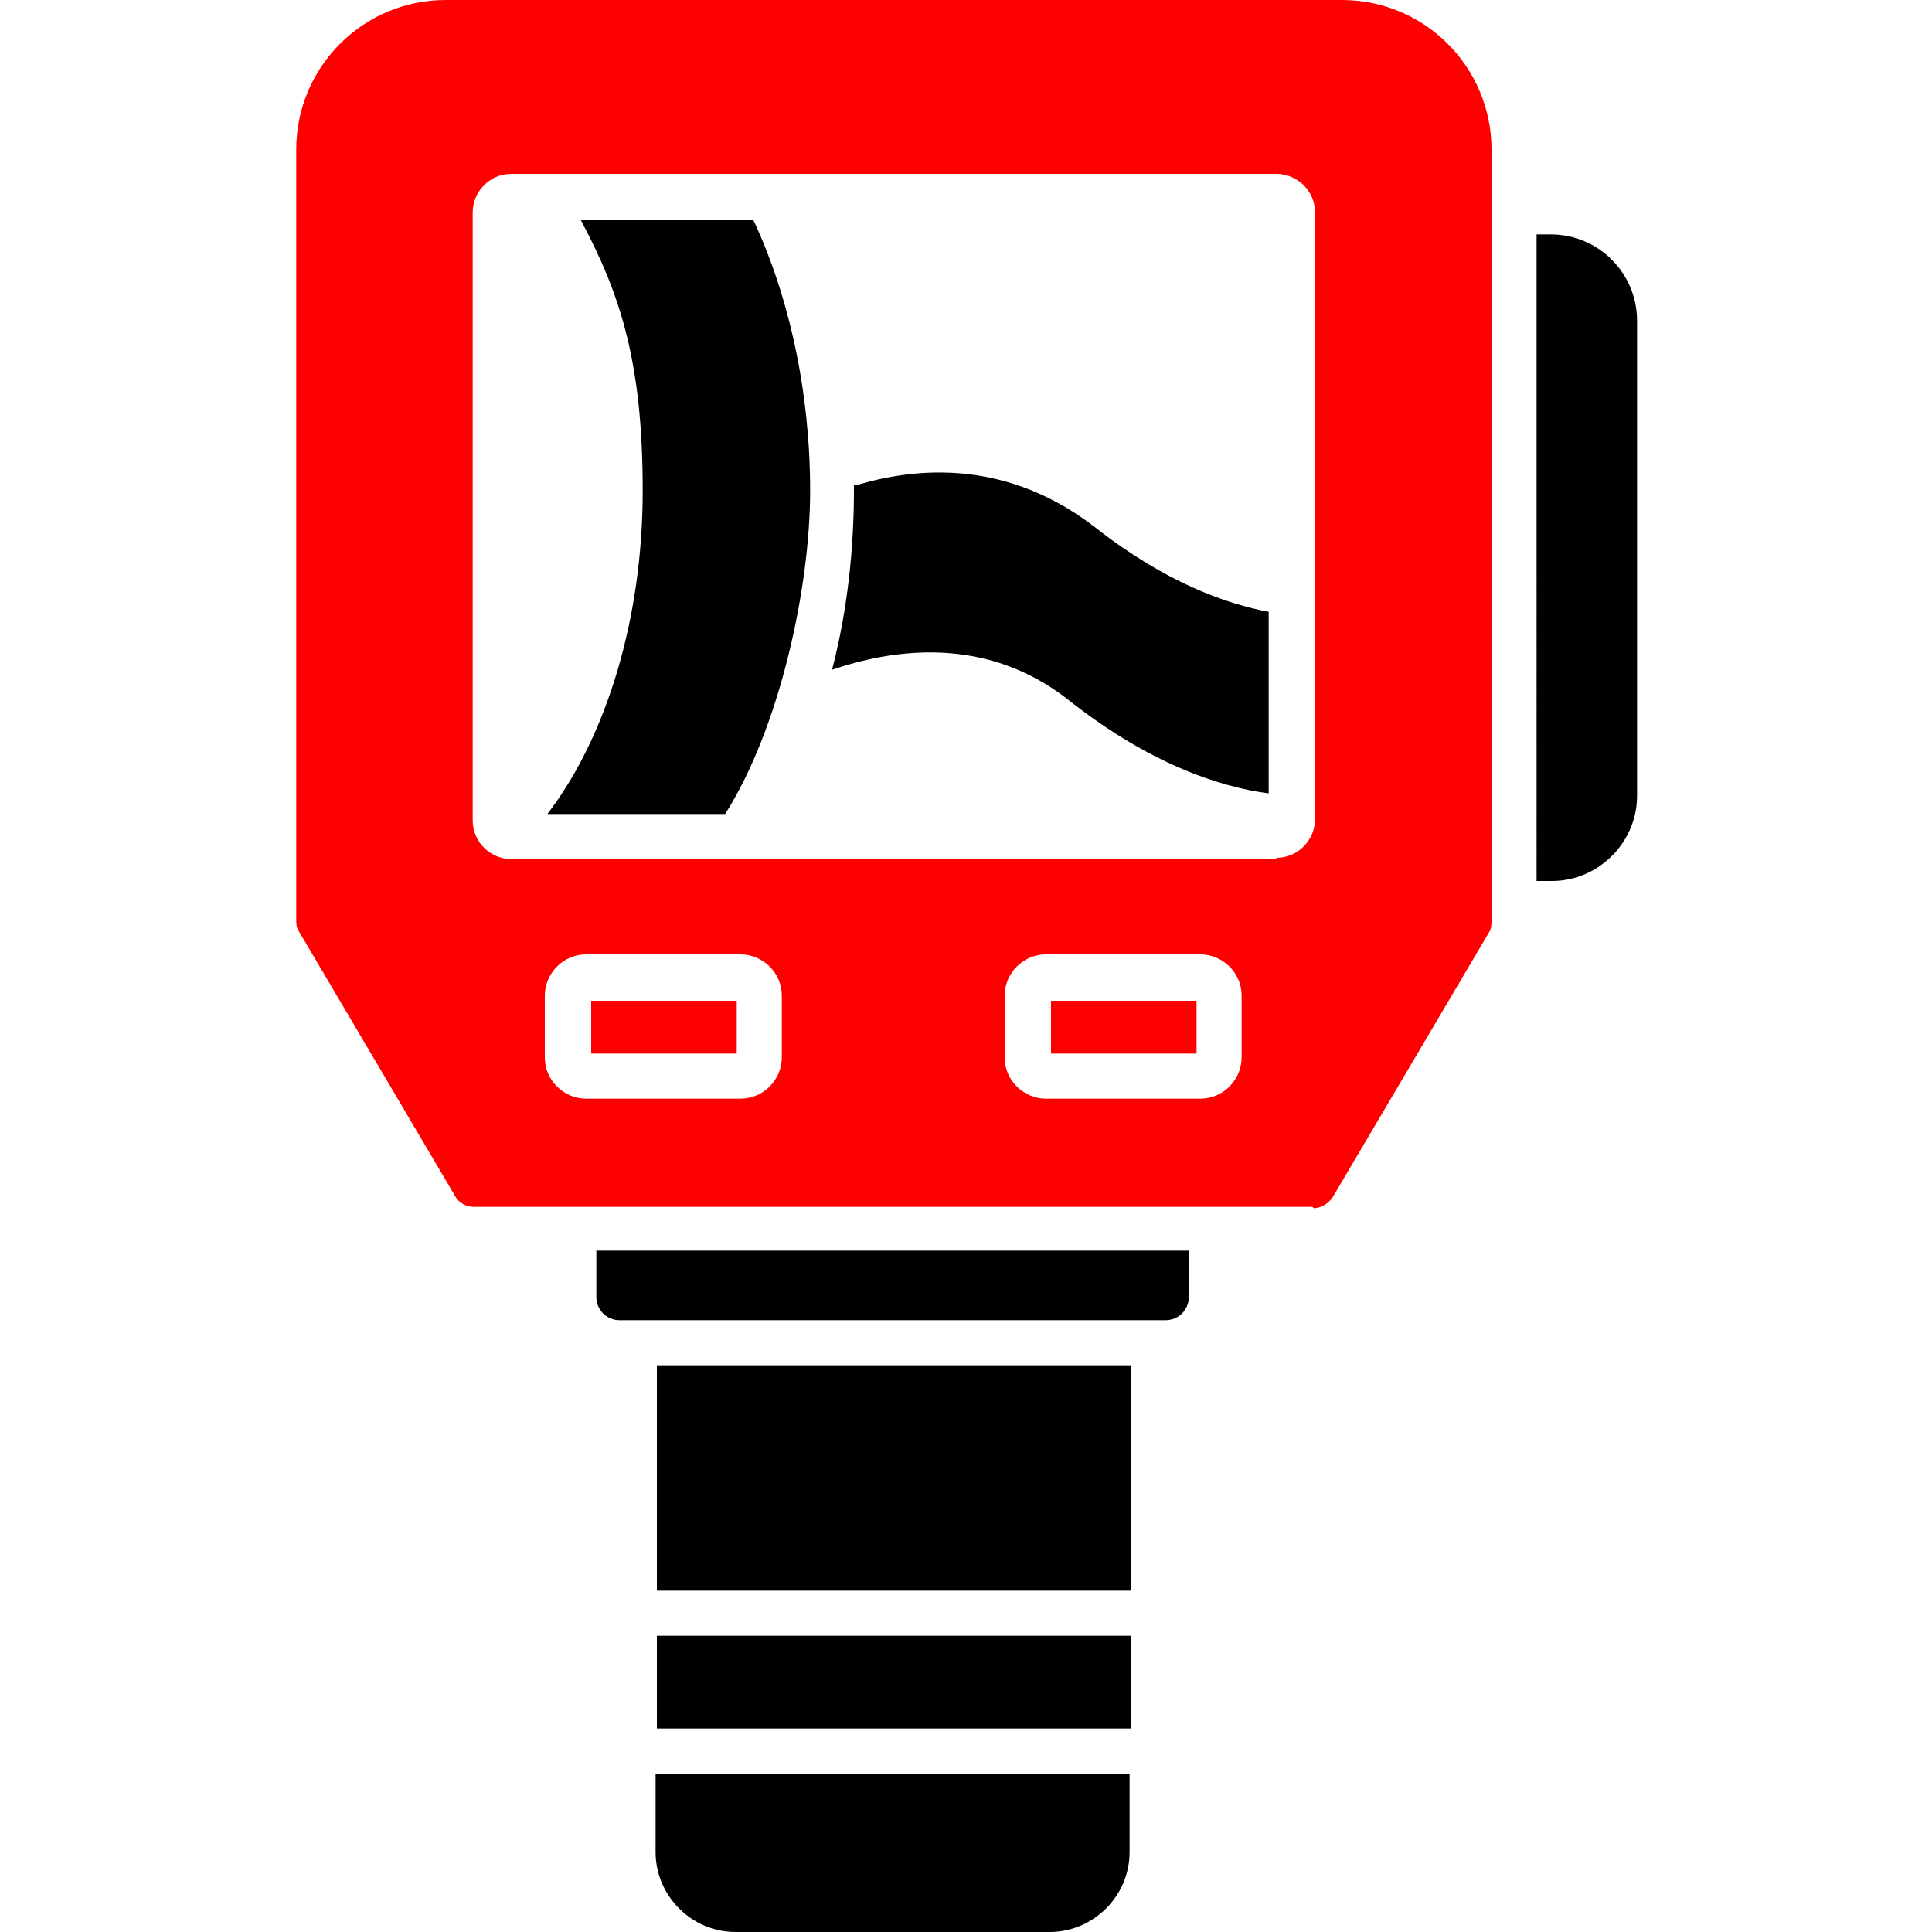
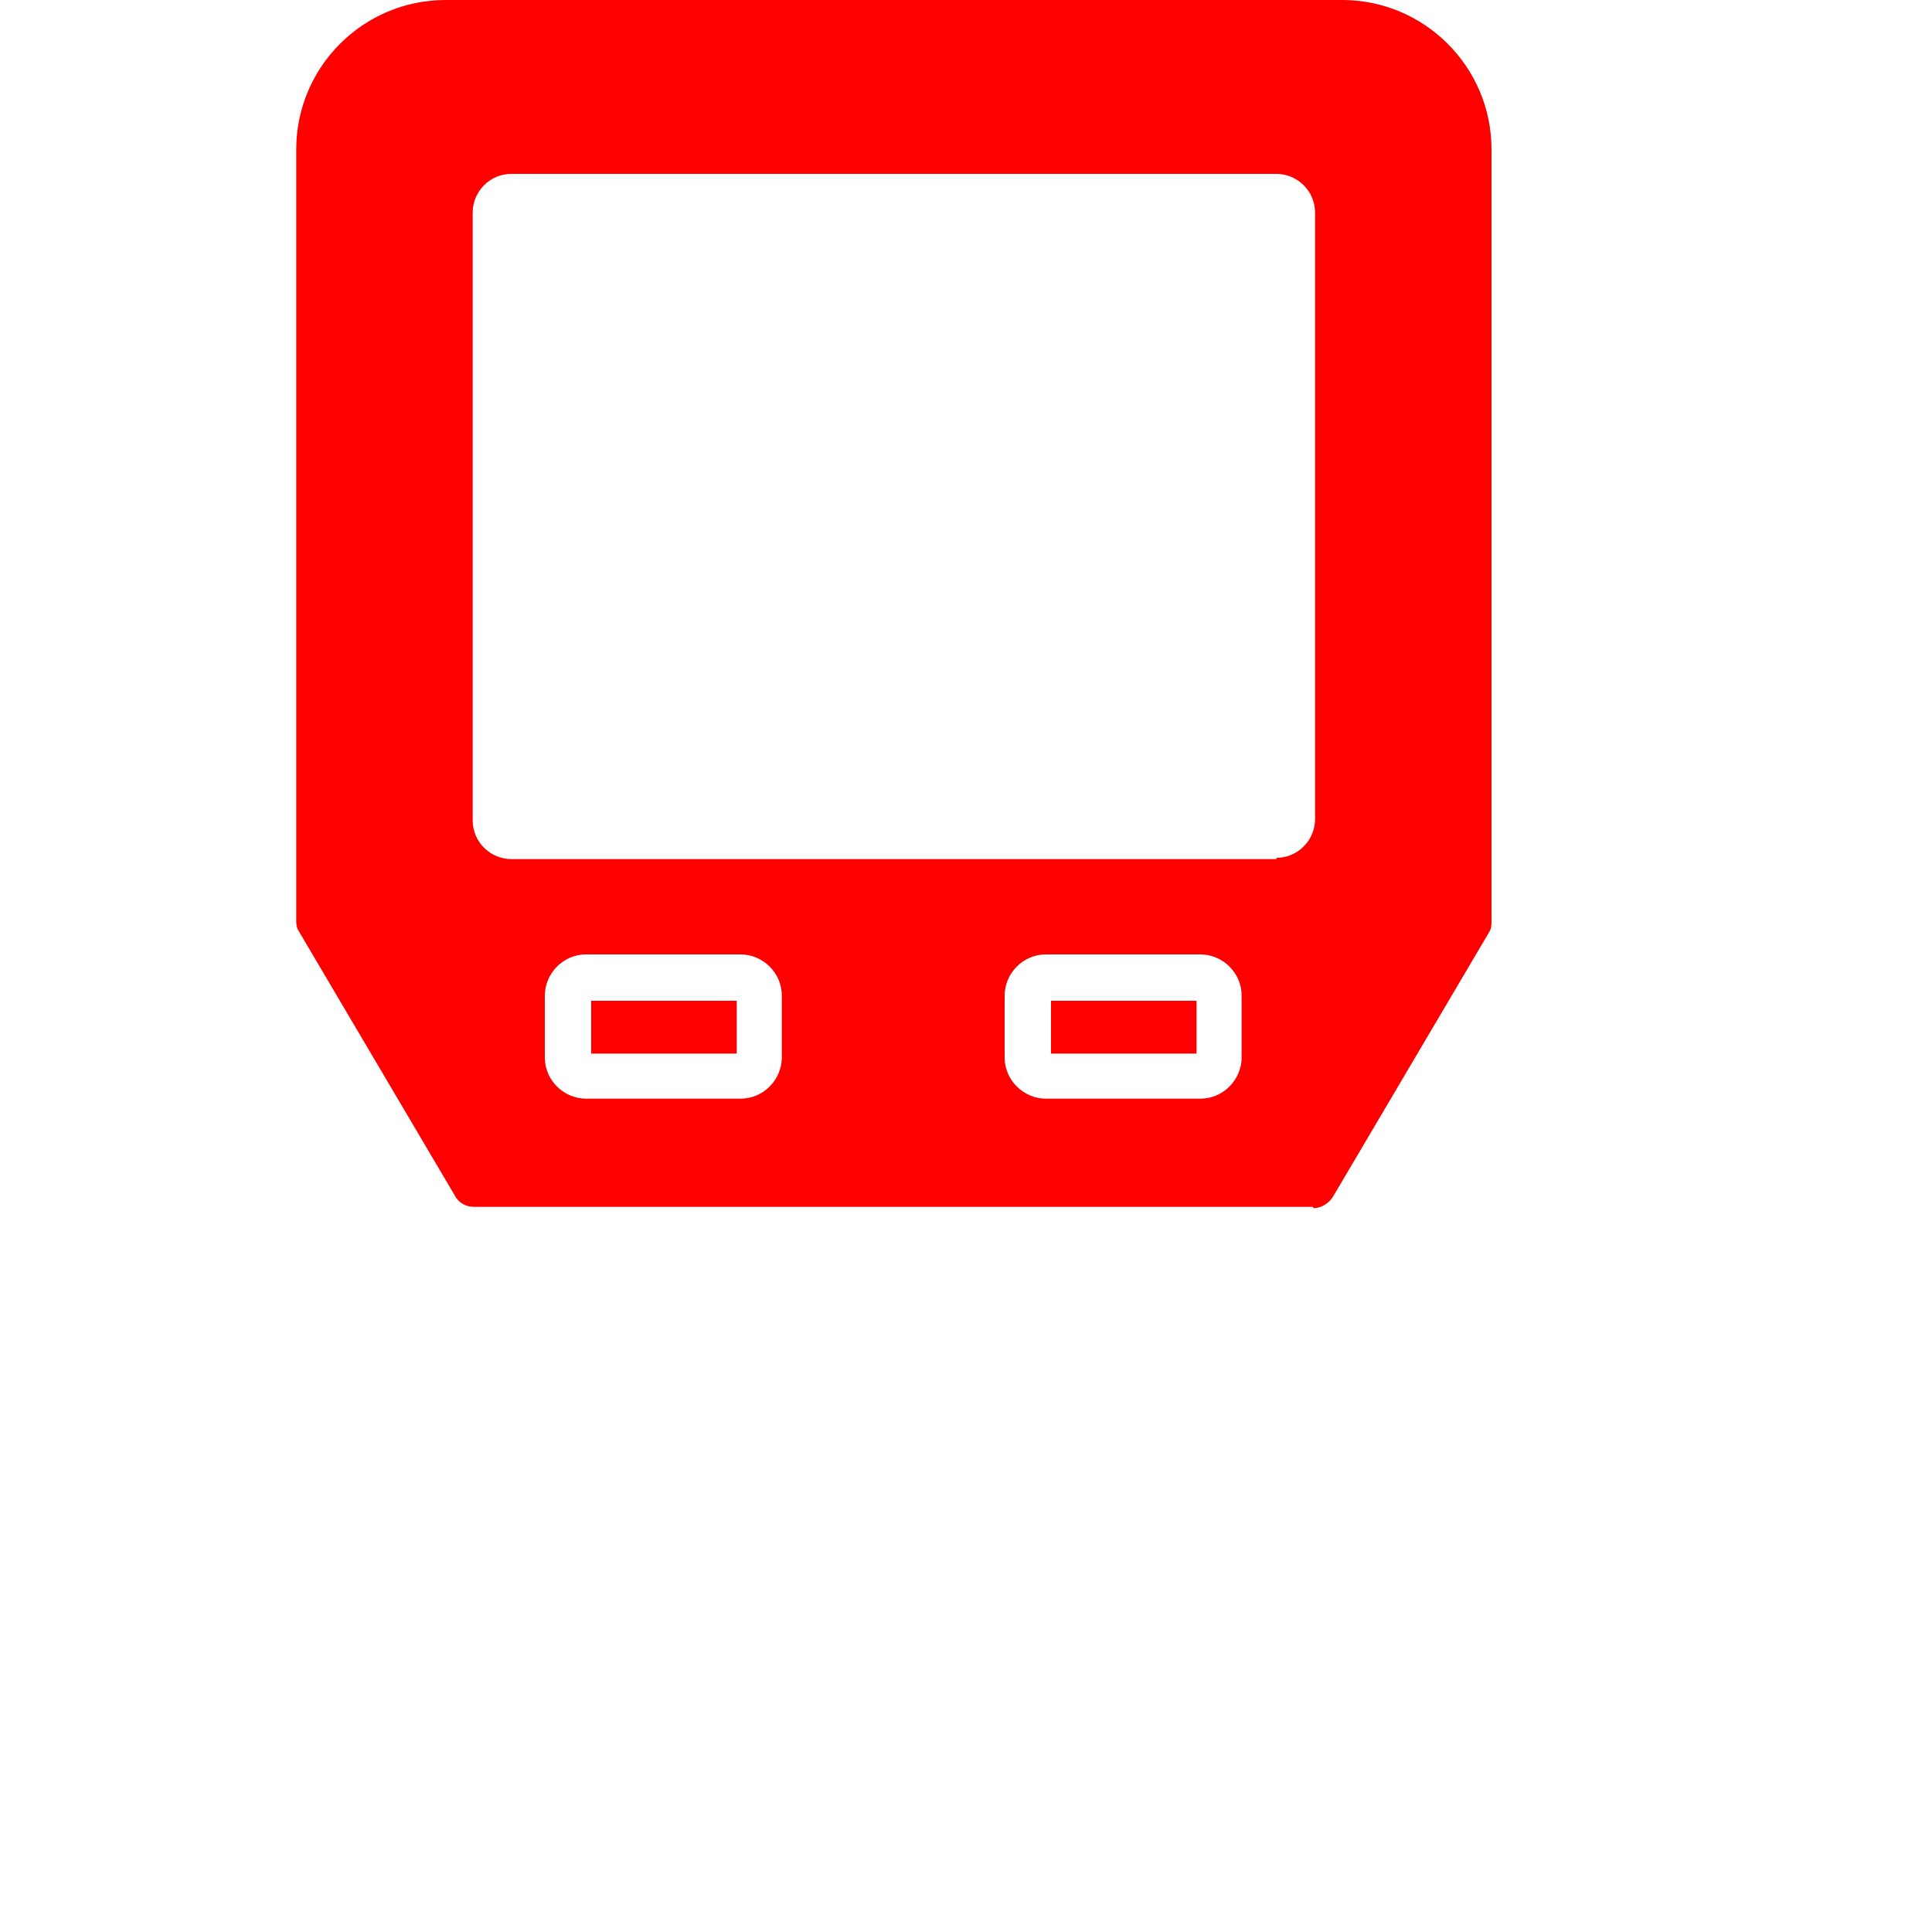
<svg xmlns="http://www.w3.org/2000/svg" version="1.1" viewBox="0 0 150 150">
  <defs>
    <style>
      .cls-1 {
        fill: red;
      }

      .cls-1, .cls-2 {
        fill-rule: evenodd;
      }
    </style>
  </defs>
  <g>
    <g id="thermalimaging" image-rendering="optimizeQuality" shape-rendering="geometricPrecision" text-rendering="geometricPrecision">
      <g>
-         <path class="cls-1" d="M101.9,93.7H36.8c-.6,0-1.2-.3-1.5-.9l-12.1-20.5c-.2-.3-.2-.6-.2-.9V11.6c0-6.4,5.2-11.6,11.6-11.6h69.6c6.4,0,11.6,5.2,11.6,11.6v59.9c0,.3,0,.6-.2.9l-12.1,20.5c-.3.5-.9.9-1.5.9ZM93.2,85.3h-12c-1.7,0-3.2-1.4-3.2-3.2v-4.8c0-1.7,1.4-3.2,3.2-3.2h12c1.7,0,3.2,1.4,3.2,3.2v4.8c0,1.7-1.4,3.2-3.2,3.2ZM81.6,81.8h11.3v-4.1h-11.3s0,4.1,0,4.1ZM57.5,85.3h-12c-1.7,0-3.2-1.4-3.2-3.2v-4.8c0-1.7,1.4-3.2,3.2-3.2h12c1.7,0,3.2,1.4,3.2,3.2v4.8c0,1.7-1.4,3.2-3.2,3.2ZM45.9,81.8h11.3v-4.1h-11.3s0,4.1,0,4.1ZM99.1,66.7h-59.4c-1.6,0-3-1.3-3-3V16.5c0-1.6,1.3-3,3-3h59.4c1.6,0,3,1.3,3,3v47.1c0,1.6-1.3,3-3,3Z" />
-         <path class="cls-2" d="M58.5,17.1c2.8,6,4.4,13.4,4.4,21s-2.4,18.5-6.6,25.1h-13.8c4.6-6,7.4-15.2,7.4-25.1s-1.7-15.2-4.8-21c0,0,13.5,0,13.5,0ZM66.4,37.7c4.9-1.5,11.9-2,18.7,3.3,5.5,4.3,10.2,5.9,13.4,6.5v14.1c-3.8-.5-9.3-2.3-15.6-7.3-6.4-5-13.6-3.9-18.3-2.3,1.2-4.6,1.7-9.4,1.7-14,0,0,0-.4,0-.4ZM120.4,68.4h-1.1V18.2h1.1c3.7,0,6.7,3,6.7,6.7v36.9c0,3.6-3,6.6-6.6,6.6ZM81.6,150h-24.5c-3.4,0-6.2-2.8-6.2-6.2v-6.1h36.8v6.1c0,3.4-2.8,6.2-6.2,6.2ZM51,134.2v-7.2h36.8v7.2h-36.8ZM51,123.5v-17.5h36.8v17.5h-36.8ZM90.6,102.5h-42.5c-1,0-1.8-.8-1.8-1.8v-3.6h46v3.6c0,1-.8,1.8-1.8,1.8Z" />
+         <path class="cls-1" d="M101.9,93.7H36.8c-.6,0-1.2-.3-1.5-.9l-12.1-20.5c-.2-.3-.2-.6-.2-.9V11.6c0-6.4,5.2-11.6,11.6-11.6h69.6c6.4,0,11.6,5.2,11.6,11.6v59.9c0,.3,0,.6-.2.9l-12.1,20.5c-.3.5-.9.9-1.5.9ZM93.2,85.3h-12c-1.7,0-3.2-1.4-3.2-3.2v-4.8c0-1.7,1.4-3.2,3.2-3.2h12c1.7,0,3.2,1.4,3.2,3.2v4.8c0,1.7-1.4,3.2-3.2,3.2ZM81.6,81.8h11.3v-4.1h-11.3s0,4.1,0,4.1ZM57.5,85.3h-12c-1.7,0-3.2-1.4-3.2-3.2v-4.8c0-1.7,1.4-3.2,3.2-3.2h12c1.7,0,3.2,1.4,3.2,3.2v4.8c0,1.7-1.4,3.2-3.2,3.2ZM45.9,81.8h11.3v-4.1h-11.3s0,4.1,0,4.1ZM99.1,66.7h-59.4c-1.6,0-3-1.3-3-3V16.5c0-1.6,1.3-3,3-3h59.4c1.6,0,3,1.3,3,3v47.1c0,1.6-1.3,3-3,3" />
      </g>
    </g>
  </g>
</svg>